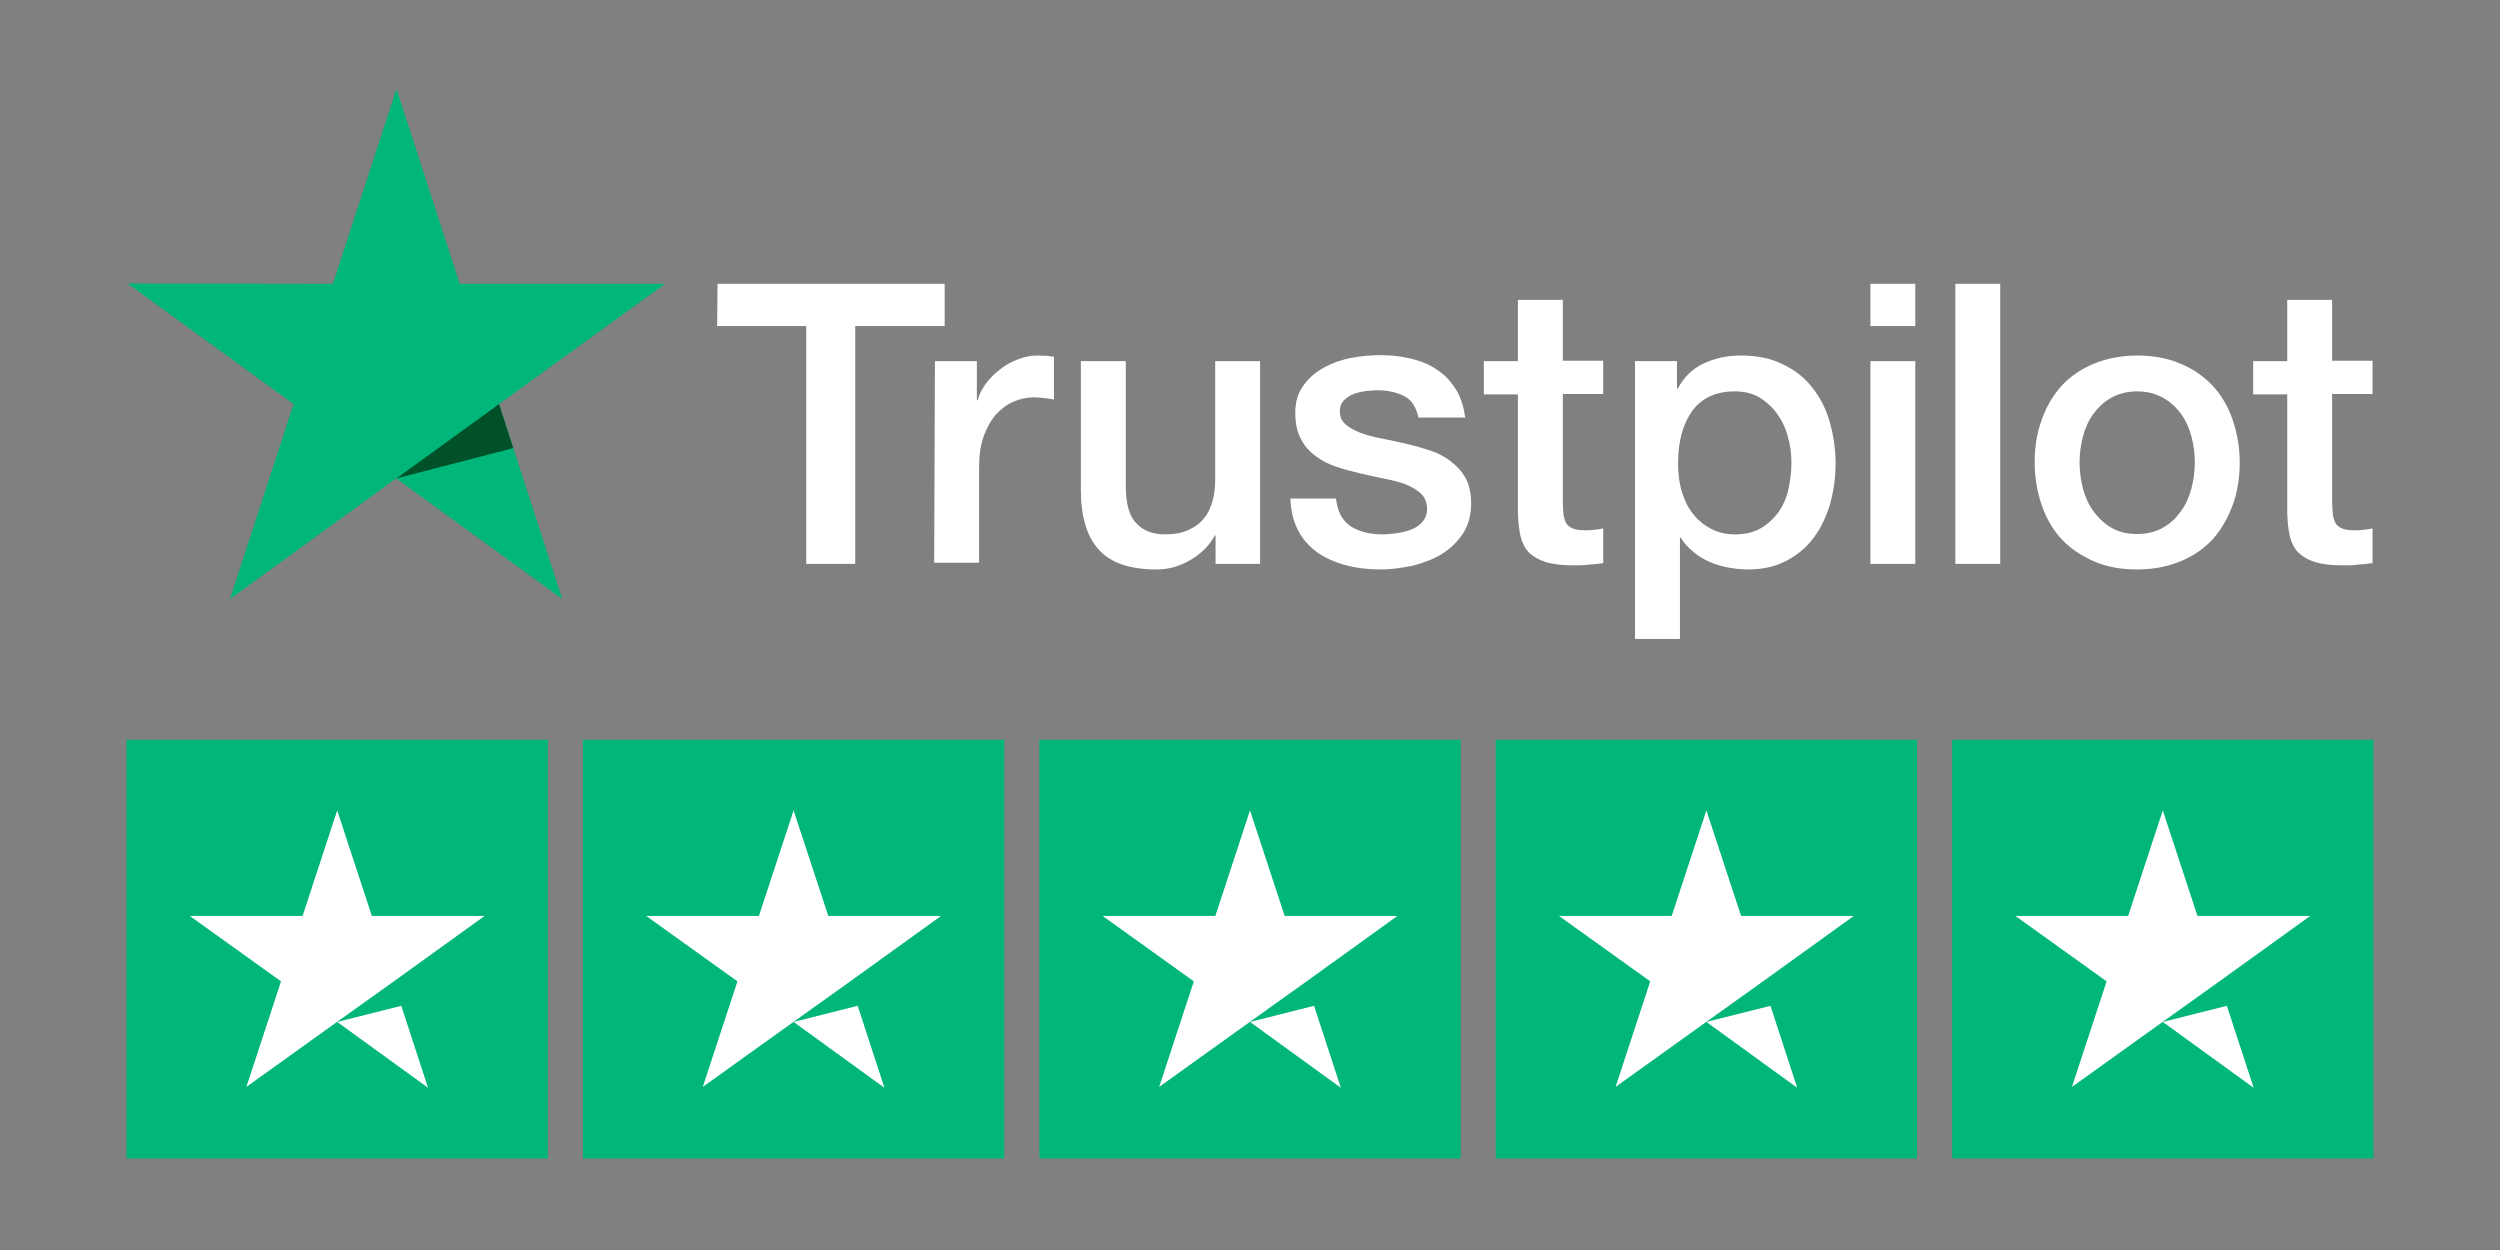
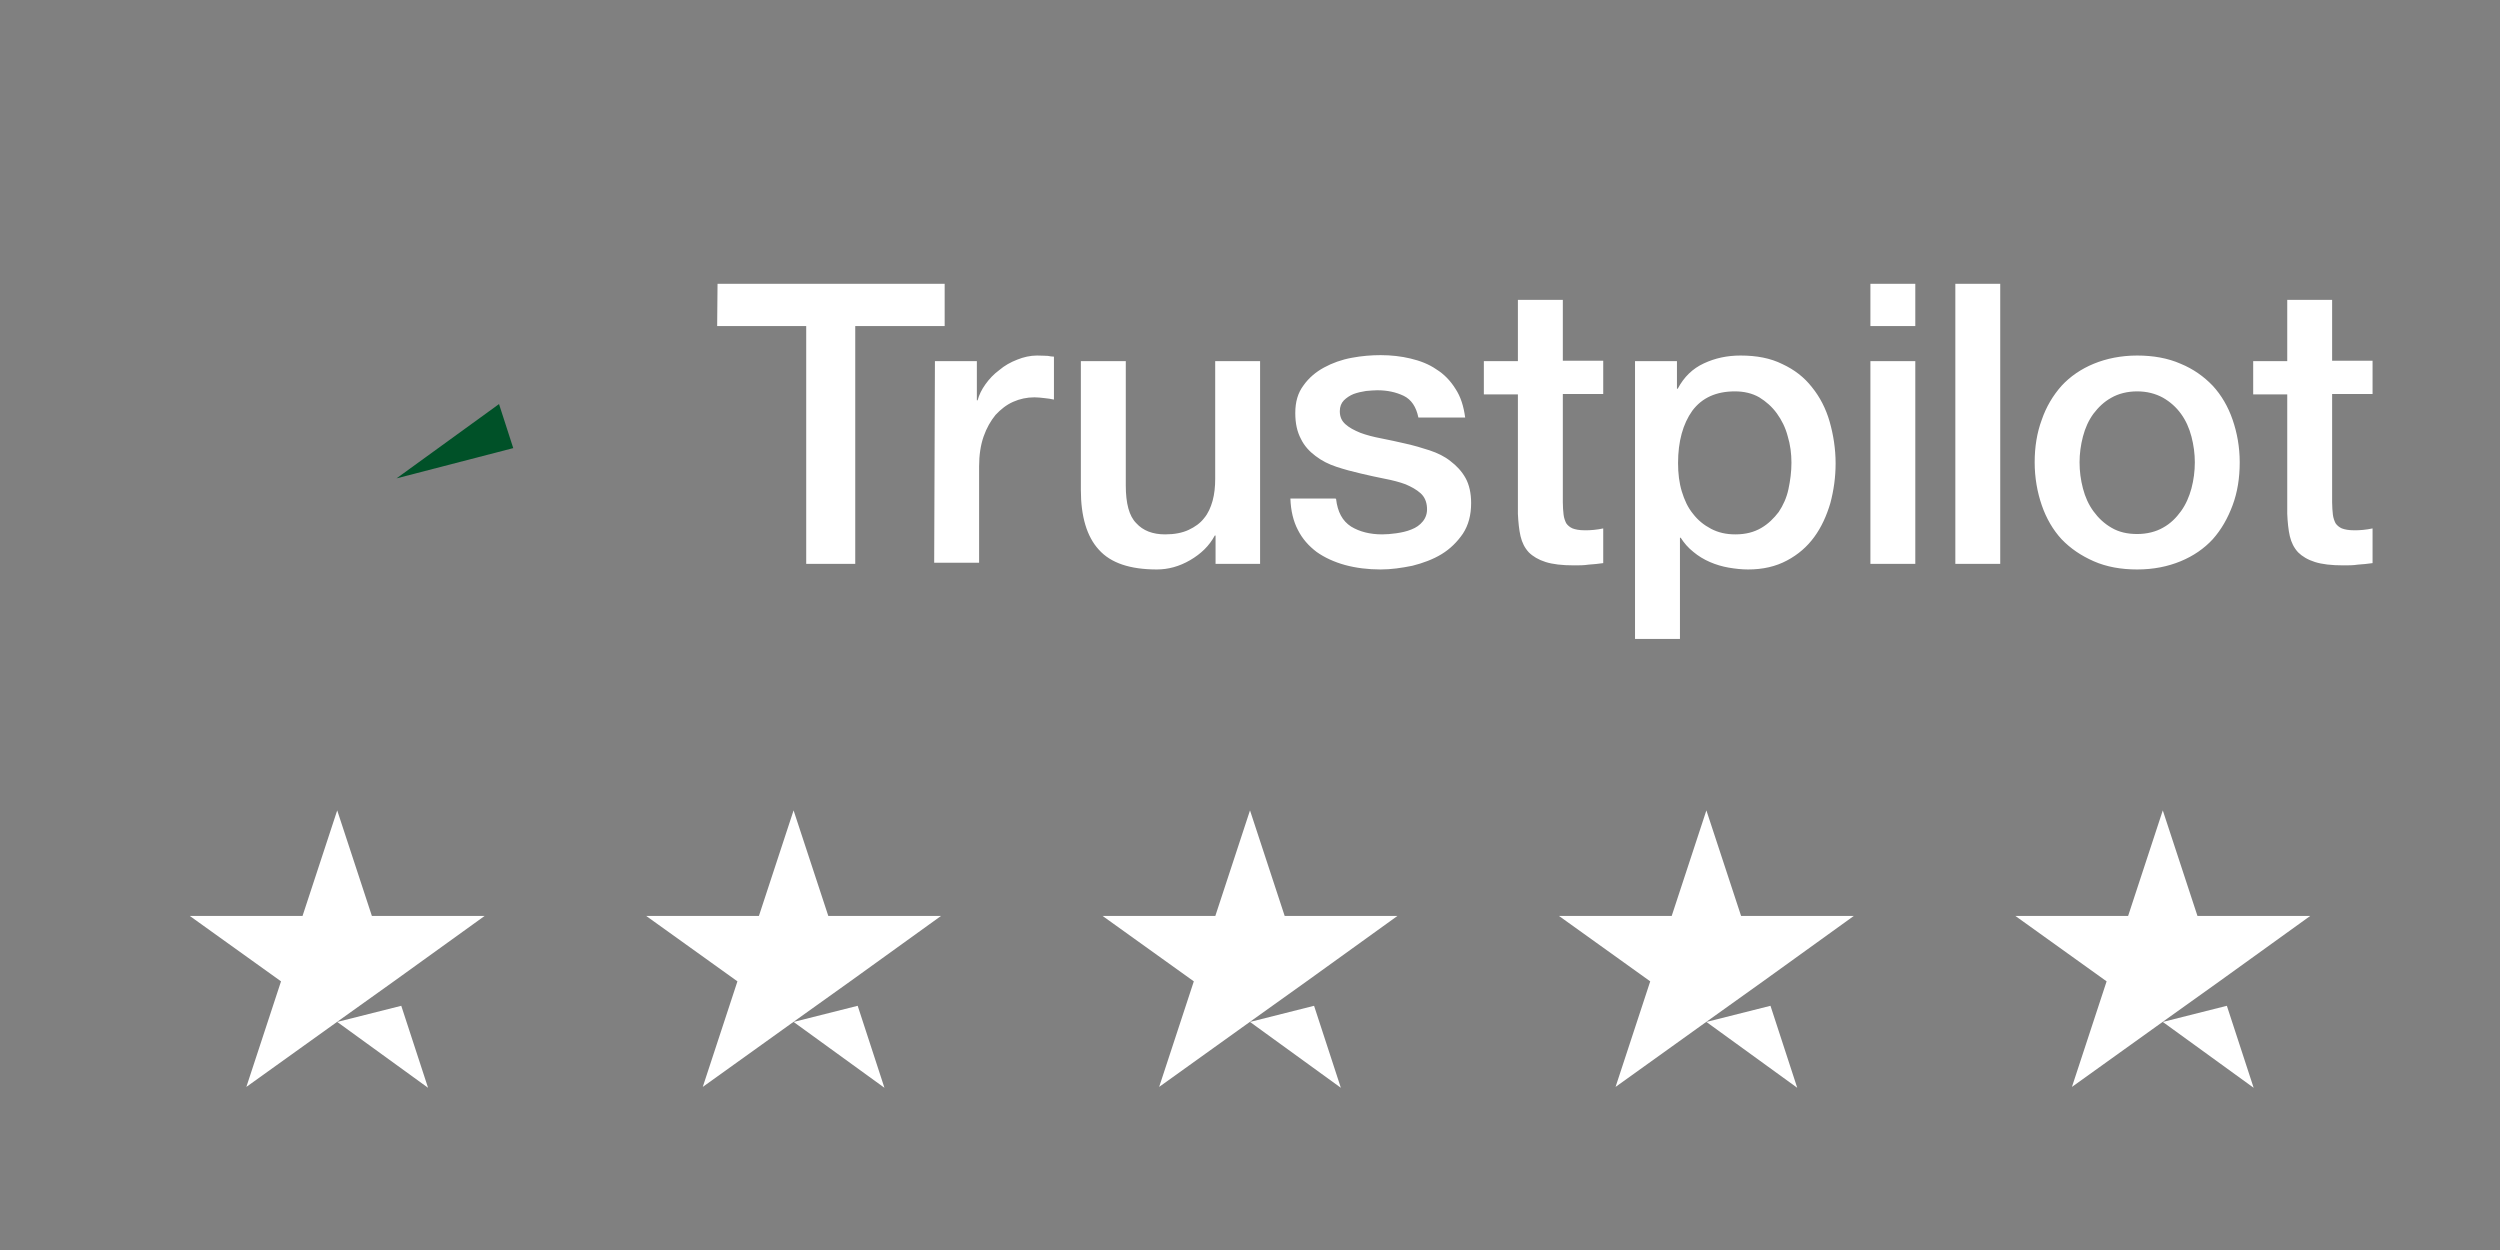
<svg xmlns="http://www.w3.org/2000/svg" width="400" zoomAndPan="magnify" viewBox="0 0 300 150" height="200" preserveAspectRatio="xMidYMid meet" version="1.0">
  <rect x="0" y="0" width="300" height="150" fill="#808080" stroke="none" />
  <defs>
    <clipPath id="d529ad767b">
      <path d="M 86 34 L 285 34 L 285 76.672 L 86 76.672 Z M 86 34 " clip-rule="nonzero" />
    </clipPath>
    <clipPath id="0f1d92df67">
-       <path d="M 15 10.672 L 80 10.672 L 80 72 L 15 72 Z M 15 10.672 " clip-rule="nonzero" />
-     </clipPath>
+       </clipPath>
    <clipPath id="0bebb7e94b">
      <path d="M 15 88.766 L 285 88.766 L 285 139.016 L 15 139.016 Z M 15 88.766 " clip-rule="nonzero" />
    </clipPath>
  </defs>
  <g clip-path="url(#d529ad767b)">
    <path fill="#ffffff" d="M 86.105 34.059 L 113.359 34.059 L 113.359 39.125 L 102.629 39.125 L 102.629 67.664 L 96.746 67.664 L 96.746 39.125 L 86.059 39.125 Z M 112.191 43.336 L 117.223 43.336 L 117.223 48.039 L 117.312 48.039 C 117.492 47.367 117.805 46.742 118.254 46.113 C 118.703 45.484 119.242 44.902 119.914 44.41 C 120.543 43.871 121.262 43.469 122.07 43.156 C 122.836 42.844 123.641 42.664 124.449 42.664 C 125.078 42.664 125.527 42.707 125.754 42.707 C 125.977 42.754 126.246 42.797 126.473 42.797 L 126.473 47.949 C 126.113 47.859 125.707 47.816 125.305 47.77 C 124.898 47.727 124.539 47.68 124.137 47.68 C 123.238 47.68 122.387 47.859 121.578 48.219 C 120.77 48.578 120.094 49.117 119.465 49.789 C 118.883 50.504 118.391 51.355 118.031 52.387 C 117.672 53.418 117.492 54.625 117.492 55.973 L 117.492 67.531 L 112.102 67.531 Z M 151.168 67.664 L 145.867 67.664 L 145.867 64.262 L 145.777 64.262 C 145.105 65.516 144.117 66.457 142.816 67.219 C 141.512 67.98 140.168 68.336 138.82 68.336 C 135.633 68.336 133.297 67.574 131.859 65.961 C 130.422 64.395 129.703 61.977 129.703 58.793 L 129.703 43.336 L 135.094 43.336 L 135.094 58.258 C 135.094 60.406 135.496 61.93 136.352 62.781 C 137.156 63.676 138.324 64.125 139.809 64.125 C 140.93 64.125 141.871 63.945 142.637 63.586 C 143.398 63.23 144.027 62.781 144.477 62.199 C 144.973 61.617 145.285 60.898 145.512 60.094 C 145.734 59.285 145.824 58.391 145.824 57.449 L 145.824 43.336 L 151.211 43.336 L 151.211 67.664 Z M 160.328 59.867 C 160.508 61.438 161.09 62.512 162.125 63.184 C 163.156 63.812 164.414 64.125 165.852 64.125 C 166.344 64.125 166.93 64.082 167.559 63.992 C 168.184 63.902 168.812 63.766 169.352 63.543 C 169.938 63.32 170.387 63.004 170.746 62.559 C 171.105 62.109 171.285 61.57 171.238 60.898 C 171.195 60.227 170.969 59.645 170.477 59.195 C 169.98 58.75 169.398 58.434 168.68 58.121 C 167.961 57.852 167.109 57.629 166.164 57.449 C 165.223 57.27 164.277 57.047 163.289 56.82 C 162.305 56.598 161.316 56.328 160.371 56.016 C 159.43 55.703 158.621 55.297 157.859 54.715 C 157.141 54.18 156.512 53.508 156.105 52.656 C 155.656 51.805 155.434 50.816 155.434 49.562 C 155.434 48.219 155.746 47.145 156.422 46.246 C 157.051 45.352 157.902 44.633 158.891 44.098 C 159.879 43.559 161 43.156 162.215 42.934 C 163.426 42.707 164.594 42.617 165.672 42.617 C 166.93 42.617 168.141 42.754 169.262 43.023 C 170.387 43.289 171.465 43.695 172.359 44.32 C 173.305 44.902 174.066 45.711 174.652 46.652 C 175.281 47.594 175.641 48.758 175.82 50.102 L 170.207 50.102 C 169.938 48.801 169.352 47.949 168.453 47.504 C 167.512 47.055 166.48 46.832 165.266 46.832 C 164.906 46.832 164.414 46.875 163.918 46.918 C 163.379 47.008 162.934 47.098 162.438 47.277 C 161.988 47.457 161.586 47.727 161.27 48.039 C 160.957 48.355 160.777 48.801 160.777 49.34 C 160.777 50.012 161 50.504 161.449 50.906 C 161.898 51.312 162.484 51.625 163.246 51.938 C 163.965 52.207 164.816 52.43 165.762 52.609 C 166.703 52.789 167.691 53.012 168.68 53.238 C 169.668 53.461 170.609 53.73 171.555 54.043 C 172.496 54.359 173.348 54.762 174.066 55.344 C 174.785 55.883 175.414 56.555 175.863 57.359 C 176.312 58.168 176.535 59.195 176.535 60.363 C 176.535 61.797 176.223 63.004 175.551 64.035 C 174.875 65.023 174.023 65.871 172.988 66.5 C 171.957 67.129 170.746 67.574 169.488 67.891 C 168.184 68.156 166.93 68.336 165.672 68.336 C 164.145 68.336 162.707 68.156 161.406 67.801 C 160.102 67.441 158.934 66.902 157.992 66.23 C 157.051 65.516 156.285 64.664 155.746 63.59 C 155.207 62.559 154.895 61.305 154.848 59.824 L 160.281 59.824 L 160.281 59.867 Z M 178.062 43.336 L 182.148 43.336 L 182.148 35.988 L 187.539 35.988 L 187.539 43.289 L 192.387 43.289 L 192.387 47.277 L 187.539 47.277 L 187.539 60.273 C 187.539 60.855 187.582 61.305 187.629 61.75 C 187.672 62.152 187.809 62.512 187.941 62.781 C 188.121 63.051 188.391 63.273 188.707 63.41 C 189.066 63.543 189.516 63.633 190.141 63.633 C 190.5 63.633 190.906 63.633 191.266 63.586 C 191.625 63.543 192.027 63.5 192.387 63.41 L 192.387 67.574 C 191.805 67.664 191.219 67.711 190.637 67.754 C 190.051 67.844 189.516 67.844 188.887 67.844 C 187.449 67.844 186.324 67.711 185.473 67.441 C 184.621 67.172 183.945 66.77 183.453 66.277 C 182.957 65.738 182.645 65.109 182.465 64.348 C 182.285 63.586 182.195 62.648 182.148 61.66 L 182.148 47.324 L 178.062 47.324 L 178.062 43.246 Z M 196.16 43.336 L 201.234 43.336 L 201.234 46.652 L 201.324 46.652 C 202.086 45.219 203.117 44.23 204.465 43.605 C 205.812 42.977 207.25 42.664 208.867 42.664 C 210.797 42.664 212.457 42.977 213.895 43.695 C 215.332 44.367 216.5 45.262 217.441 46.473 C 218.387 47.637 219.105 49.027 219.555 50.594 C 220.004 52.164 220.273 53.863 220.273 55.613 C 220.273 57.27 220.047 58.84 219.645 60.363 C 219.195 61.887 218.566 63.273 217.711 64.438 C 216.859 65.605 215.781 66.547 214.434 67.262 C 213.086 67.98 211.562 68.336 209.766 68.336 C 209 68.336 208.191 68.246 207.43 68.113 C 206.668 67.98 205.902 67.754 205.184 67.441 C 204.465 67.129 203.793 66.723 203.207 66.23 C 202.582 65.738 202.086 65.156 201.684 64.527 L 201.594 64.527 L 201.594 76.672 L 196.203 76.672 L 196.203 43.336 Z M 214.973 55.523 C 214.973 54.449 214.84 53.371 214.523 52.34 C 214.254 51.312 213.805 50.414 213.223 49.609 C 212.637 48.801 211.918 48.176 211.113 47.68 C 210.258 47.188 209.27 46.965 208.191 46.965 C 205.949 46.965 204.242 47.727 203.074 49.293 C 201.953 50.863 201.367 52.969 201.367 55.566 C 201.367 56.82 201.504 57.941 201.816 58.973 C 202.133 60.004 202.535 60.898 203.164 61.66 C 203.746 62.422 204.465 63.004 205.32 63.453 C 206.172 63.902 207.117 64.125 208.238 64.125 C 209.496 64.125 210.484 63.855 211.336 63.363 C 212.188 62.871 212.863 62.199 213.445 61.438 C 213.984 60.629 214.391 59.734 214.613 58.703 C 214.84 57.629 214.973 56.598 214.973 55.523 Z M 224.449 34.059 L 229.836 34.059 L 229.836 39.125 L 224.449 39.125 Z M 224.449 43.336 L 229.836 43.336 L 229.836 67.664 L 224.449 67.664 Z M 234.641 34.059 L 240.027 34.059 L 240.027 67.664 L 234.641 67.664 Z M 256.461 68.336 C 254.531 68.336 252.781 68.023 251.254 67.352 C 249.727 66.68 248.469 65.828 247.391 64.707 C 246.359 63.59 245.551 62.199 245.012 60.629 C 244.473 59.062 244.16 57.316 244.16 55.477 C 244.16 53.641 244.43 51.938 245.012 50.371 C 245.551 48.801 246.359 47.457 247.391 46.293 C 248.426 45.172 249.727 44.277 251.254 43.648 C 252.781 43.023 254.531 42.664 256.461 42.664 C 258.395 42.664 260.145 42.977 261.672 43.648 C 263.199 44.277 264.457 45.172 265.531 46.293 C 266.566 47.414 267.375 48.801 267.914 50.371 C 268.453 51.938 268.766 53.641 268.766 55.477 C 268.766 57.359 268.496 59.062 267.914 60.629 C 267.328 62.199 266.566 63.543 265.531 64.707 C 264.5 65.828 263.199 66.723 261.672 67.352 C 260.145 67.98 258.438 68.336 256.461 68.336 Z M 256.461 64.082 C 257.629 64.082 258.707 63.812 259.562 63.32 C 260.457 62.828 261.133 62.152 261.715 61.348 C 262.301 60.543 262.703 59.602 262.973 58.613 C 263.242 57.582 263.379 56.555 263.379 55.477 C 263.379 54.449 263.242 53.418 262.973 52.387 C 262.703 51.355 262.301 50.461 261.715 49.652 C 261.133 48.848 260.414 48.219 259.562 47.727 C 258.664 47.234 257.629 46.965 256.461 46.965 C 255.297 46.965 254.219 47.234 253.363 47.727 C 252.465 48.219 251.793 48.891 251.211 49.652 C 250.625 50.461 250.223 51.355 249.953 52.387 C 249.684 53.418 249.547 54.449 249.547 55.477 C 249.547 56.555 249.684 57.582 249.953 58.613 C 250.223 59.645 250.625 60.543 251.211 61.348 C 251.793 62.152 252.512 62.828 253.363 63.32 C 254.262 63.855 255.297 64.082 256.461 64.082 Z M 270.383 43.336 L 274.469 43.336 L 274.469 35.988 L 279.855 35.988 L 279.855 43.289 L 284.707 43.289 L 284.707 47.277 L 279.855 47.277 L 279.855 60.273 C 279.855 60.855 279.902 61.305 279.945 61.75 C 279.992 62.152 280.125 62.512 280.262 62.781 C 280.441 63.051 280.711 63.273 281.023 63.41 C 281.383 63.543 281.832 63.633 282.461 63.633 C 282.82 63.633 283.223 63.633 283.582 63.586 C 283.941 63.543 284.348 63.5 284.707 63.41 L 284.707 67.574 C 284.121 67.664 283.539 67.711 282.953 67.754 C 282.371 67.844 281.832 67.844 281.203 67.844 C 279.766 67.844 278.645 67.711 277.793 67.441 C 276.938 67.172 276.266 66.77 275.77 66.277 C 275.277 65.738 274.961 65.109 274.781 64.348 C 274.602 63.59 274.512 62.648 274.469 61.66 L 274.469 47.324 L 270.383 47.324 L 270.383 43.246 Z M 270.383 43.336 " fill-opacity="1" fill-rule="nonzero" />
  </g>
  <g clip-path="url(#0f1d92df67)">
    <path fill="#00b67a" d="M 79.816 34.059 L 55.168 34.059 L 47.578 10.672 L 39.945 34.059 L 15.293 34.016 L 35.23 48.488 L 27.598 71.879 L 47.535 57.406 L 67.469 71.879 L 59.883 48.488 Z M 79.816 34.059 " fill-opacity="1" fill-rule="nonzero" />
  </g>
  <path fill="#005128" d="M 61.59 53.773 L 59.883 48.488 L 47.578 57.406 Z M 61.59 53.773 " fill-opacity="1" fill-rule="nonzero" />
  <g clip-path="url(#0bebb7e94b)">
-     <path fill="#00b67a" d="M 15.188 88.766 L 65.742 88.766 L 65.742 139.016 L 15.188 139.016 Z M 69.953 88.766 L 120.508 88.766 L 120.508 139.016 L 69.953 139.016 Z M 124.723 88.766 L 175.277 88.766 L 175.277 139.016 L 124.723 139.016 Z M 179.488 88.766 L 230.043 88.766 L 230.043 139.016 L 179.488 139.016 Z M 234.258 88.766 L 284.812 88.766 L 284.812 139.016 L 234.258 139.016 Z M 234.258 88.766 " fill-opacity="1" fill-rule="nonzero" />
-   </g>
+     </g>
  <path fill="#ffffff" d="M 40.465 122.633 L 48.152 120.695 L 51.367 130.535 Z M 58.16 109.91 L 44.625 109.91 L 40.465 97.246 L 36.305 109.91 L 22.77 109.91 L 33.723 117.762 L 29.562 130.43 L 40.516 122.578 L 47.258 117.762 Z M 95.23 122.633 L 102.922 120.695 L 106.133 130.535 Z M 112.926 109.91 L 99.395 109.91 L 95.23 97.246 L 91.07 109.91 L 77.539 109.91 L 88.492 117.762 L 84.332 130.43 L 95.285 122.578 L 102.027 117.762 Z M 150 122.633 L 157.688 120.695 L 160.902 130.535 Z M 167.695 109.91 L 154.16 109.91 L 150 97.246 L 145.84 109.91 L 132.305 109.91 L 143.258 117.762 L 139.098 130.43 L 150.051 122.578 L 156.793 117.762 Z M 204.766 122.633 L 212.457 120.695 L 215.668 130.535 Z M 222.461 109.91 L 208.93 109.91 L 204.766 97.246 L 200.605 109.91 L 187.074 109.91 L 198.027 117.762 L 193.867 130.43 L 204.82 122.578 L 211.562 117.762 Z M 259.535 122.633 L 267.223 120.695 L 270.438 130.535 Z M 277.23 109.91 L 263.695 109.91 L 259.535 97.246 L 255.375 109.91 L 241.84 109.91 L 252.793 117.762 L 248.633 130.43 L 259.586 122.578 L 266.328 117.762 Z M 277.23 109.91 " fill-opacity="1" fill-rule="nonzero" />
</svg>